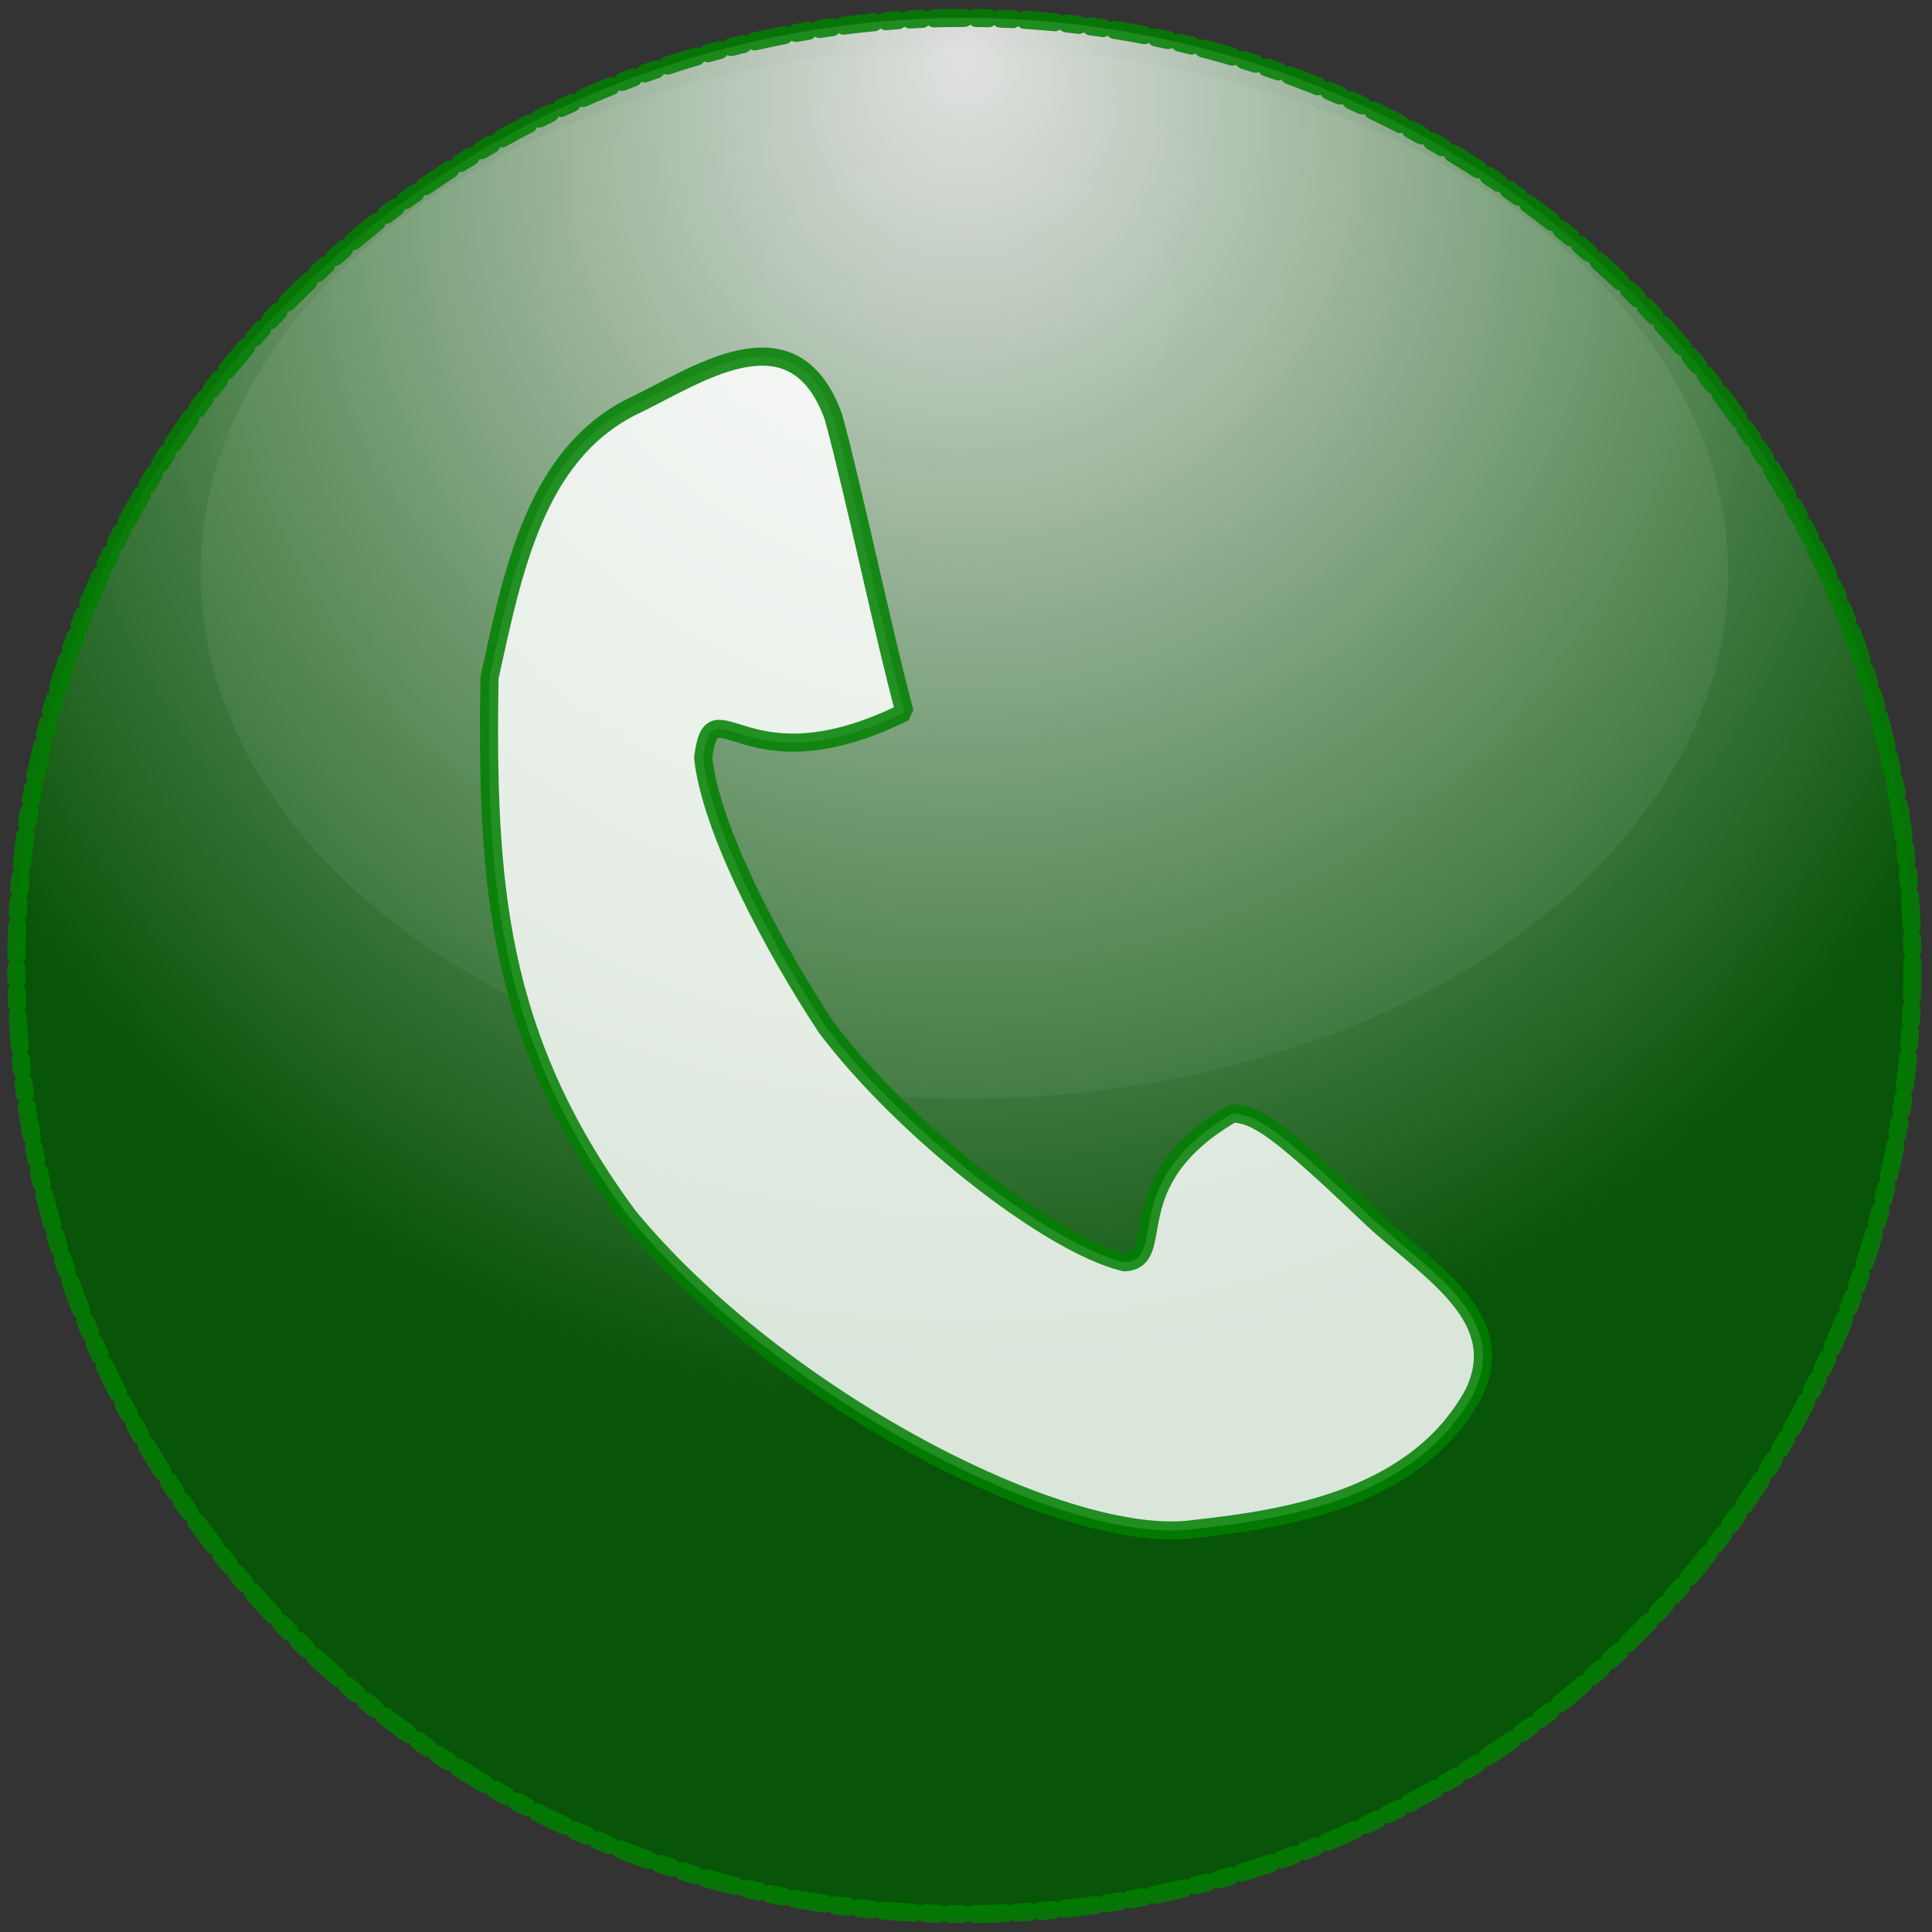
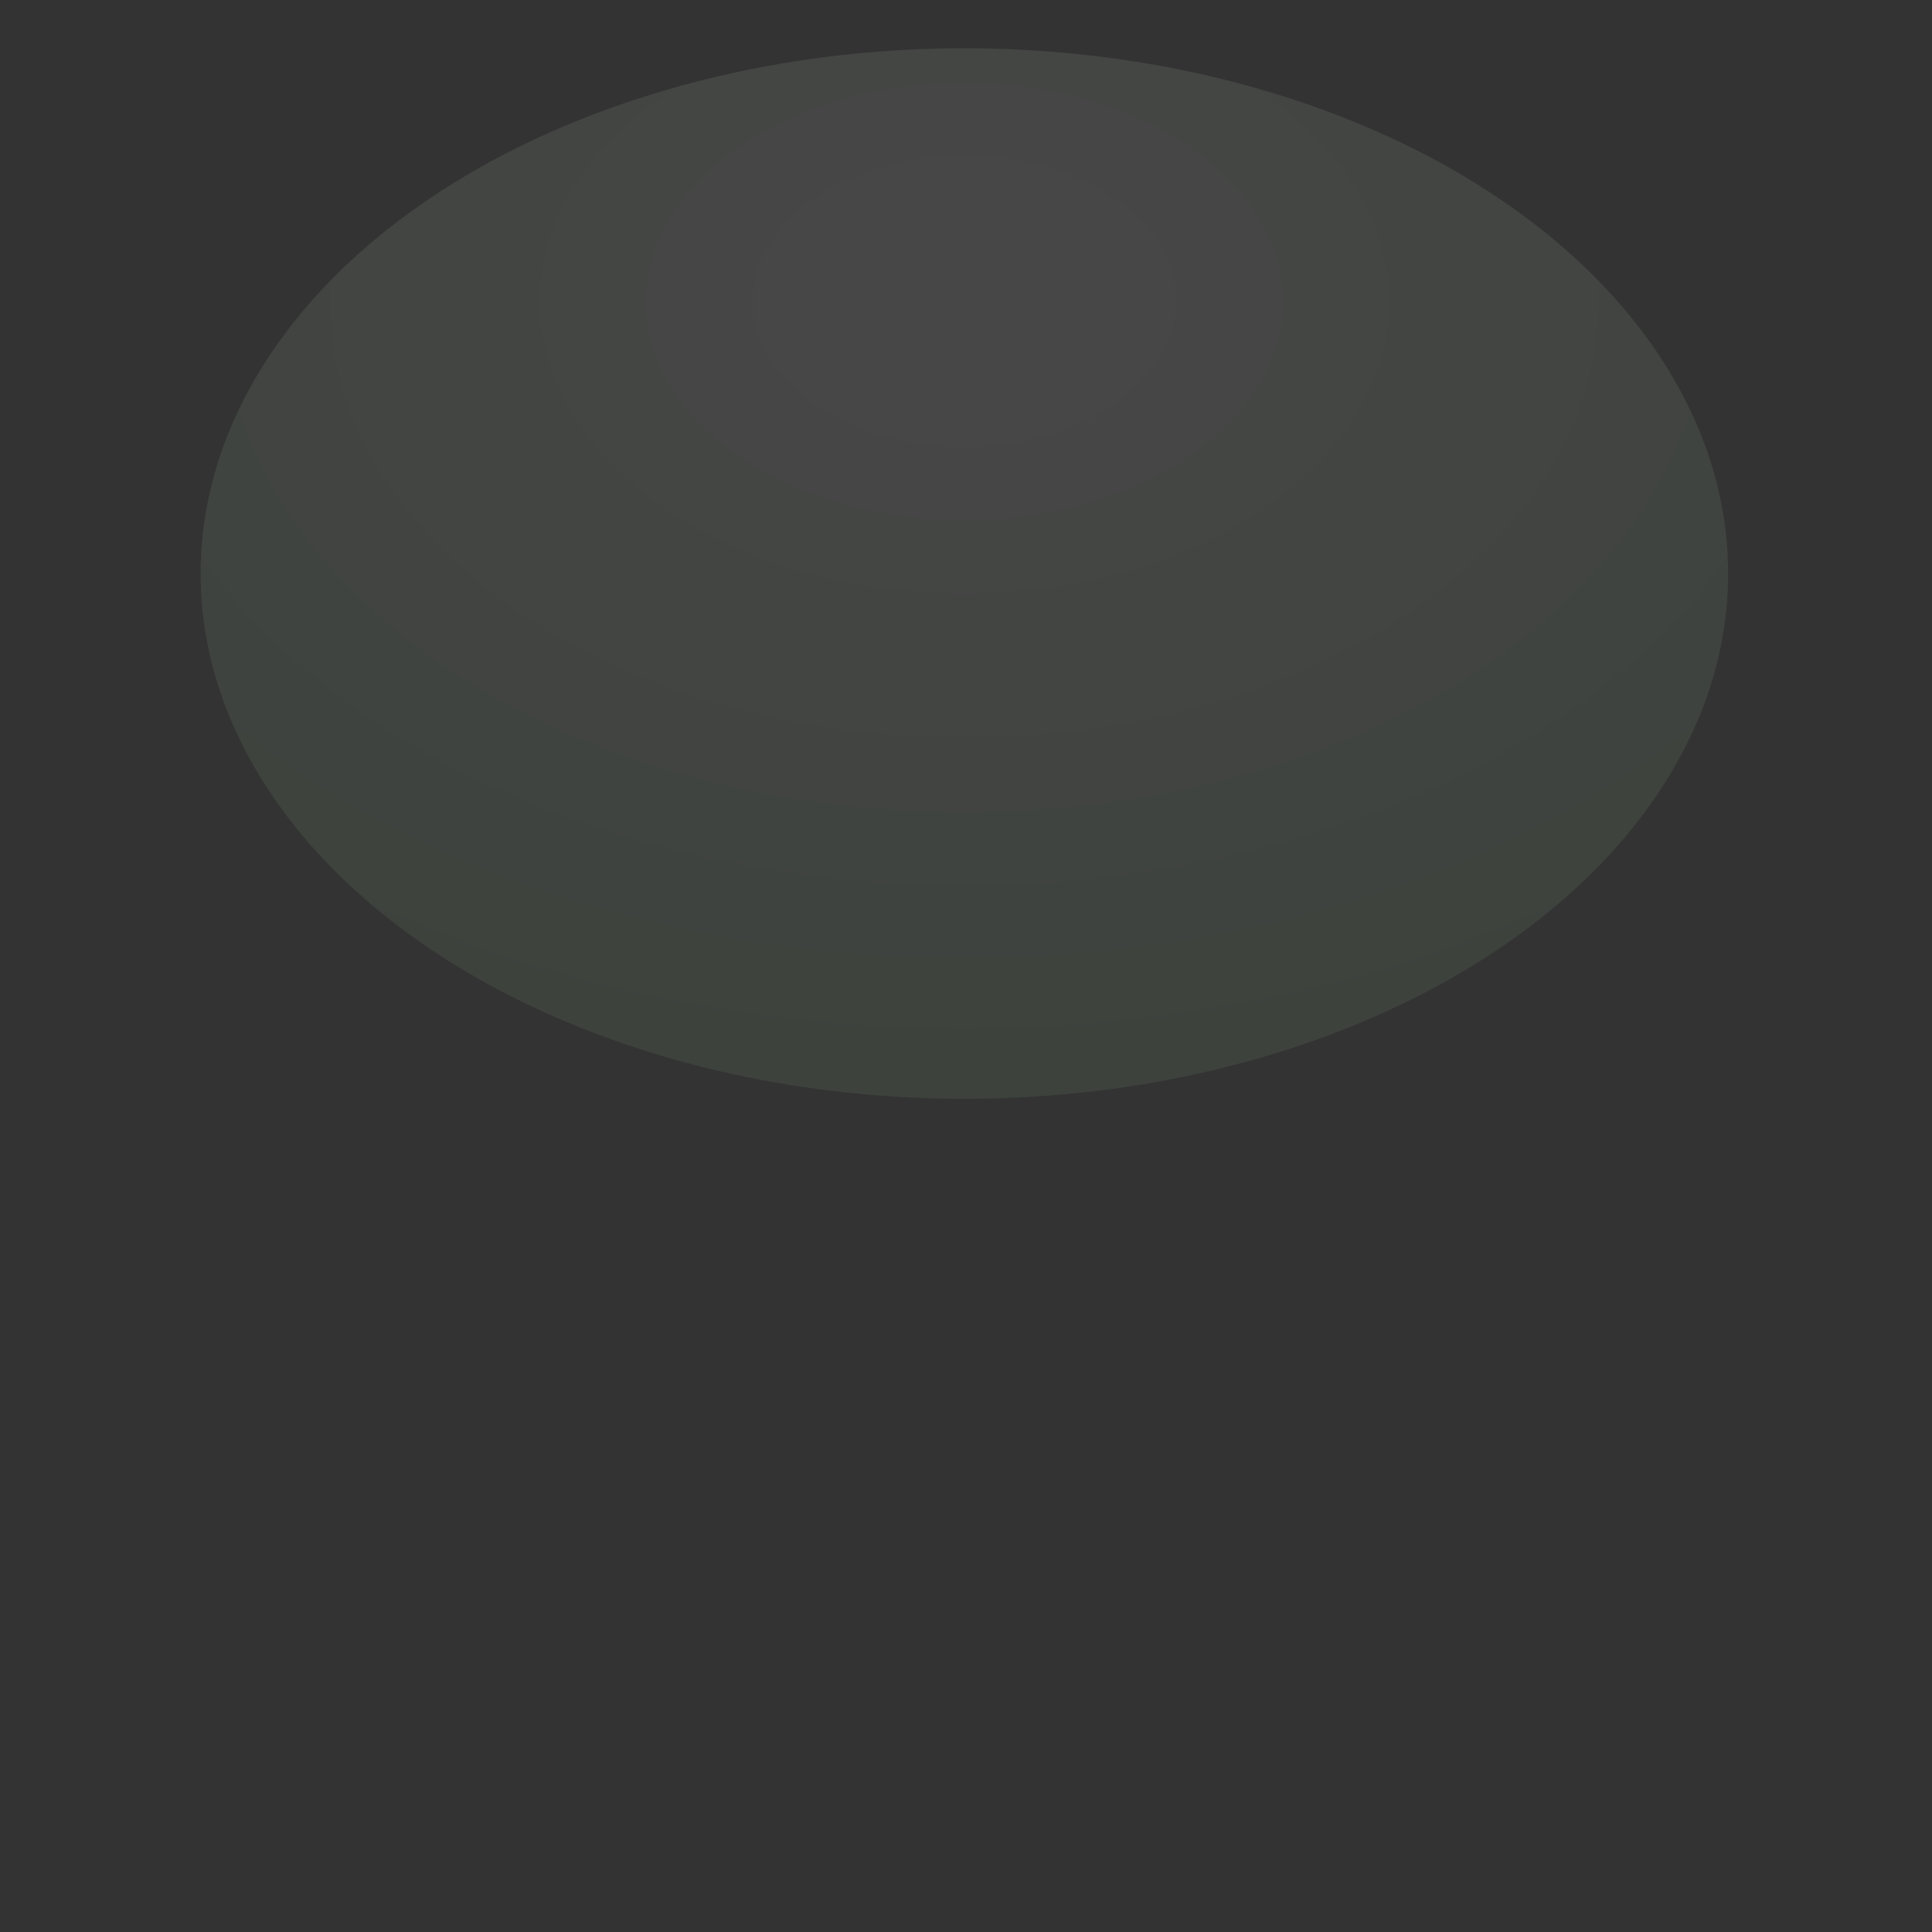
<svg xmlns="http://www.w3.org/2000/svg" width="320" height="320">
  <rect width="100%" height="100%" fill="#333333" stroke="none" />
  <title>Star</title>
  <g>
    <title>Layer 1</title>
    <defs>
      <radialGradient fy="0.016" fx="0.5" r="0.604" cy="0.137" cx="0.496" id="svg_21">
        <stop stop-color="#ffffff" offset="0" />
        <stop stop-color="#005900" offset="1" />
      </radialGradient>
      <radialGradient fy="0.242" fx="0.5" r="1.763" cy="0.242" cx="0.5" id="svg_53">
        <stop stop-color="#ffffff" offset="0" />
        <stop stop-color="#007f00" offset="1" />
      </radialGradient>
    </defs>
-     <circle id="svg_6" r="157.035" cy="160" cx="159.732" opacity="0.85" stroke-linecap="round" stroke-linejoin="bevel" stroke-dasharray="5,2,2,2,2,2" stroke-width="3" stroke="#007f00" fill="url(#svg_21)" />
    <ellipse ry="87" rx="126.5" id="svg_7" cy="95" cx="159.732" opacity="0.1" stroke-linecap="round" stroke-linejoin="bevel" stroke-dasharray="5,2,2,2,2,2" stroke-width="0" stroke="#007f00" fill="url(#svg_53)" />
-     <path transform="rotate(14.202 165.967,158.254) " id="svg_79" d="m84.155,85.245c-13.356,11.709 -12.371,30.846 -11.766,49.282c7.794,32.857 15.613,57.416 44.283,80.866c31.65,23.16 83.649,35.214 103.433,27.154c14.295,-5.337 34.522,-13.832 39.423,-33.247c2.587,-13.336 -11.308,-17.401 -22.843,-23.531c-18.74,-10.563 -23.088,-12.37 -27.273,-11.516c-16.17,15.795 -4.124,26.074 -11.324,28.297c-12.959,0.137 -41.14,-12.509 -57.391,-25.575c-11.58,-10.561 -26.538,-26.951 -30.75,-38.316c-1.575,-12.835 7.759,3.896 30.495,-15.512c-6.081,-10.735 -17.337,-33.768 -23.419,-44.503c-11.046,-16.39 -24.021,-0.593 -32.869,6.6z" opacity="0.85" stroke-linecap="round" stroke-linejoin="bevel" stroke-dasharray="null" stroke-width="3" stroke="#007f00" fill="#ffffff" />
  </g>
</svg>